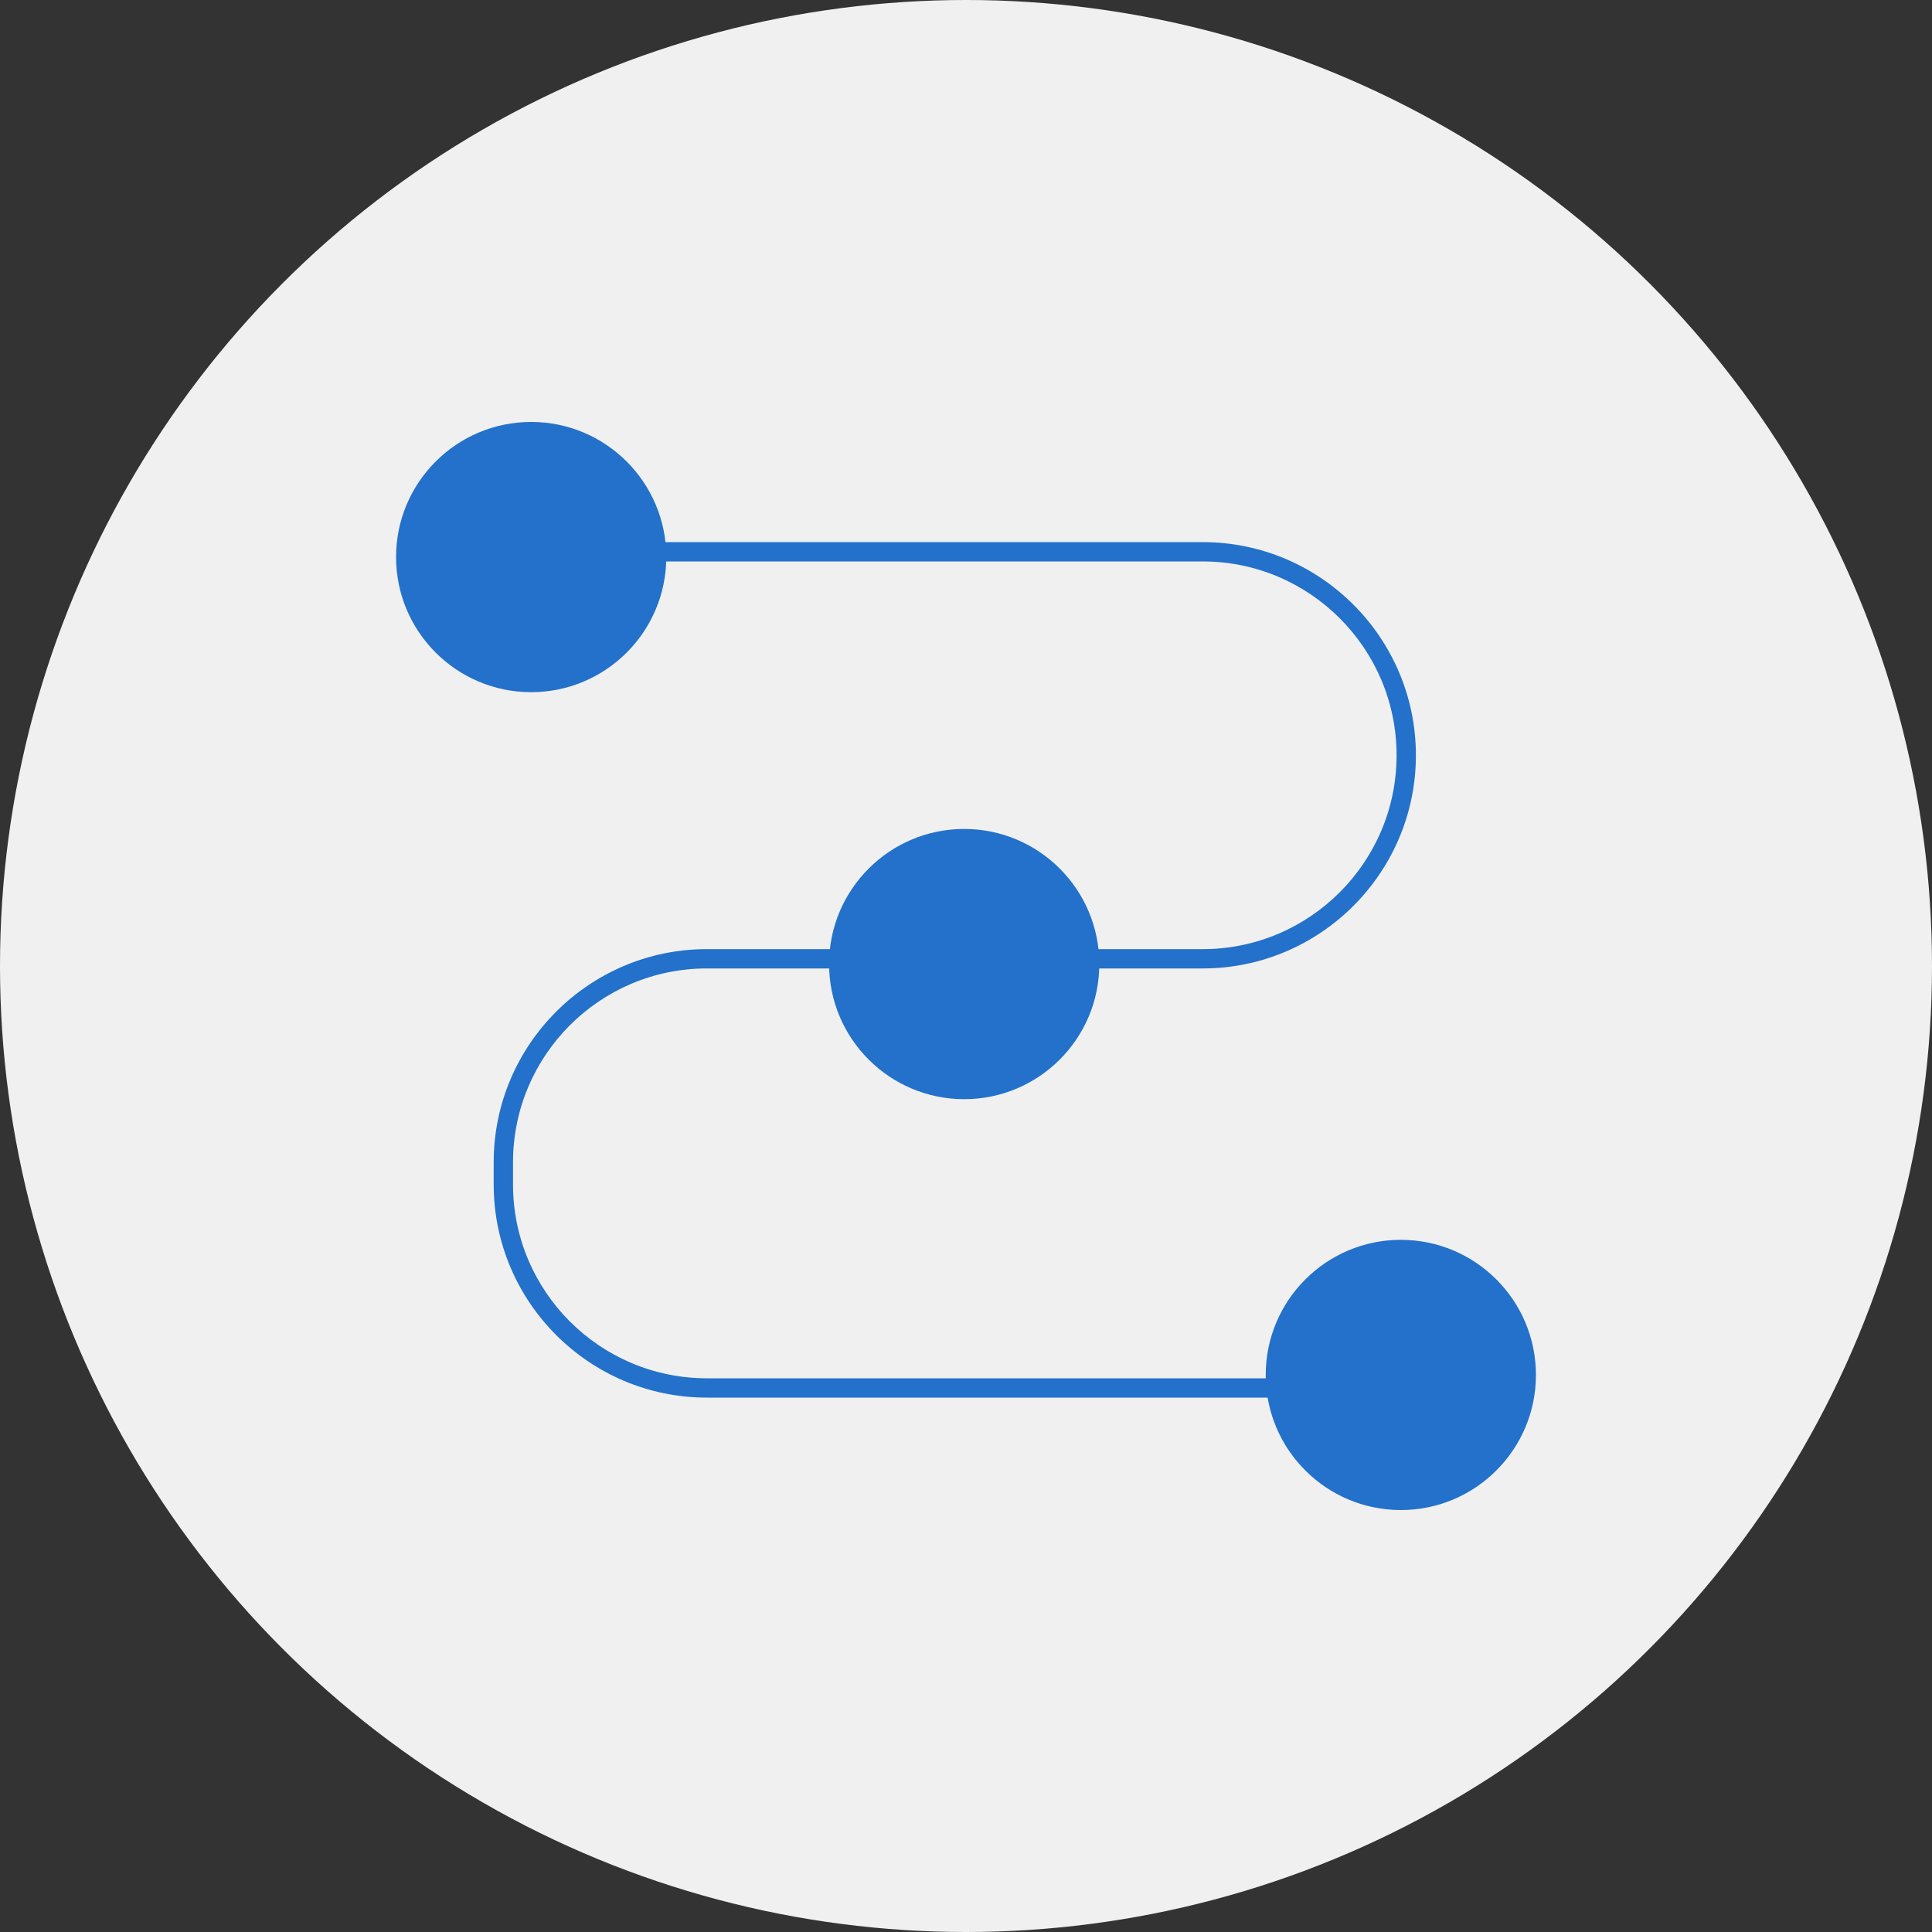
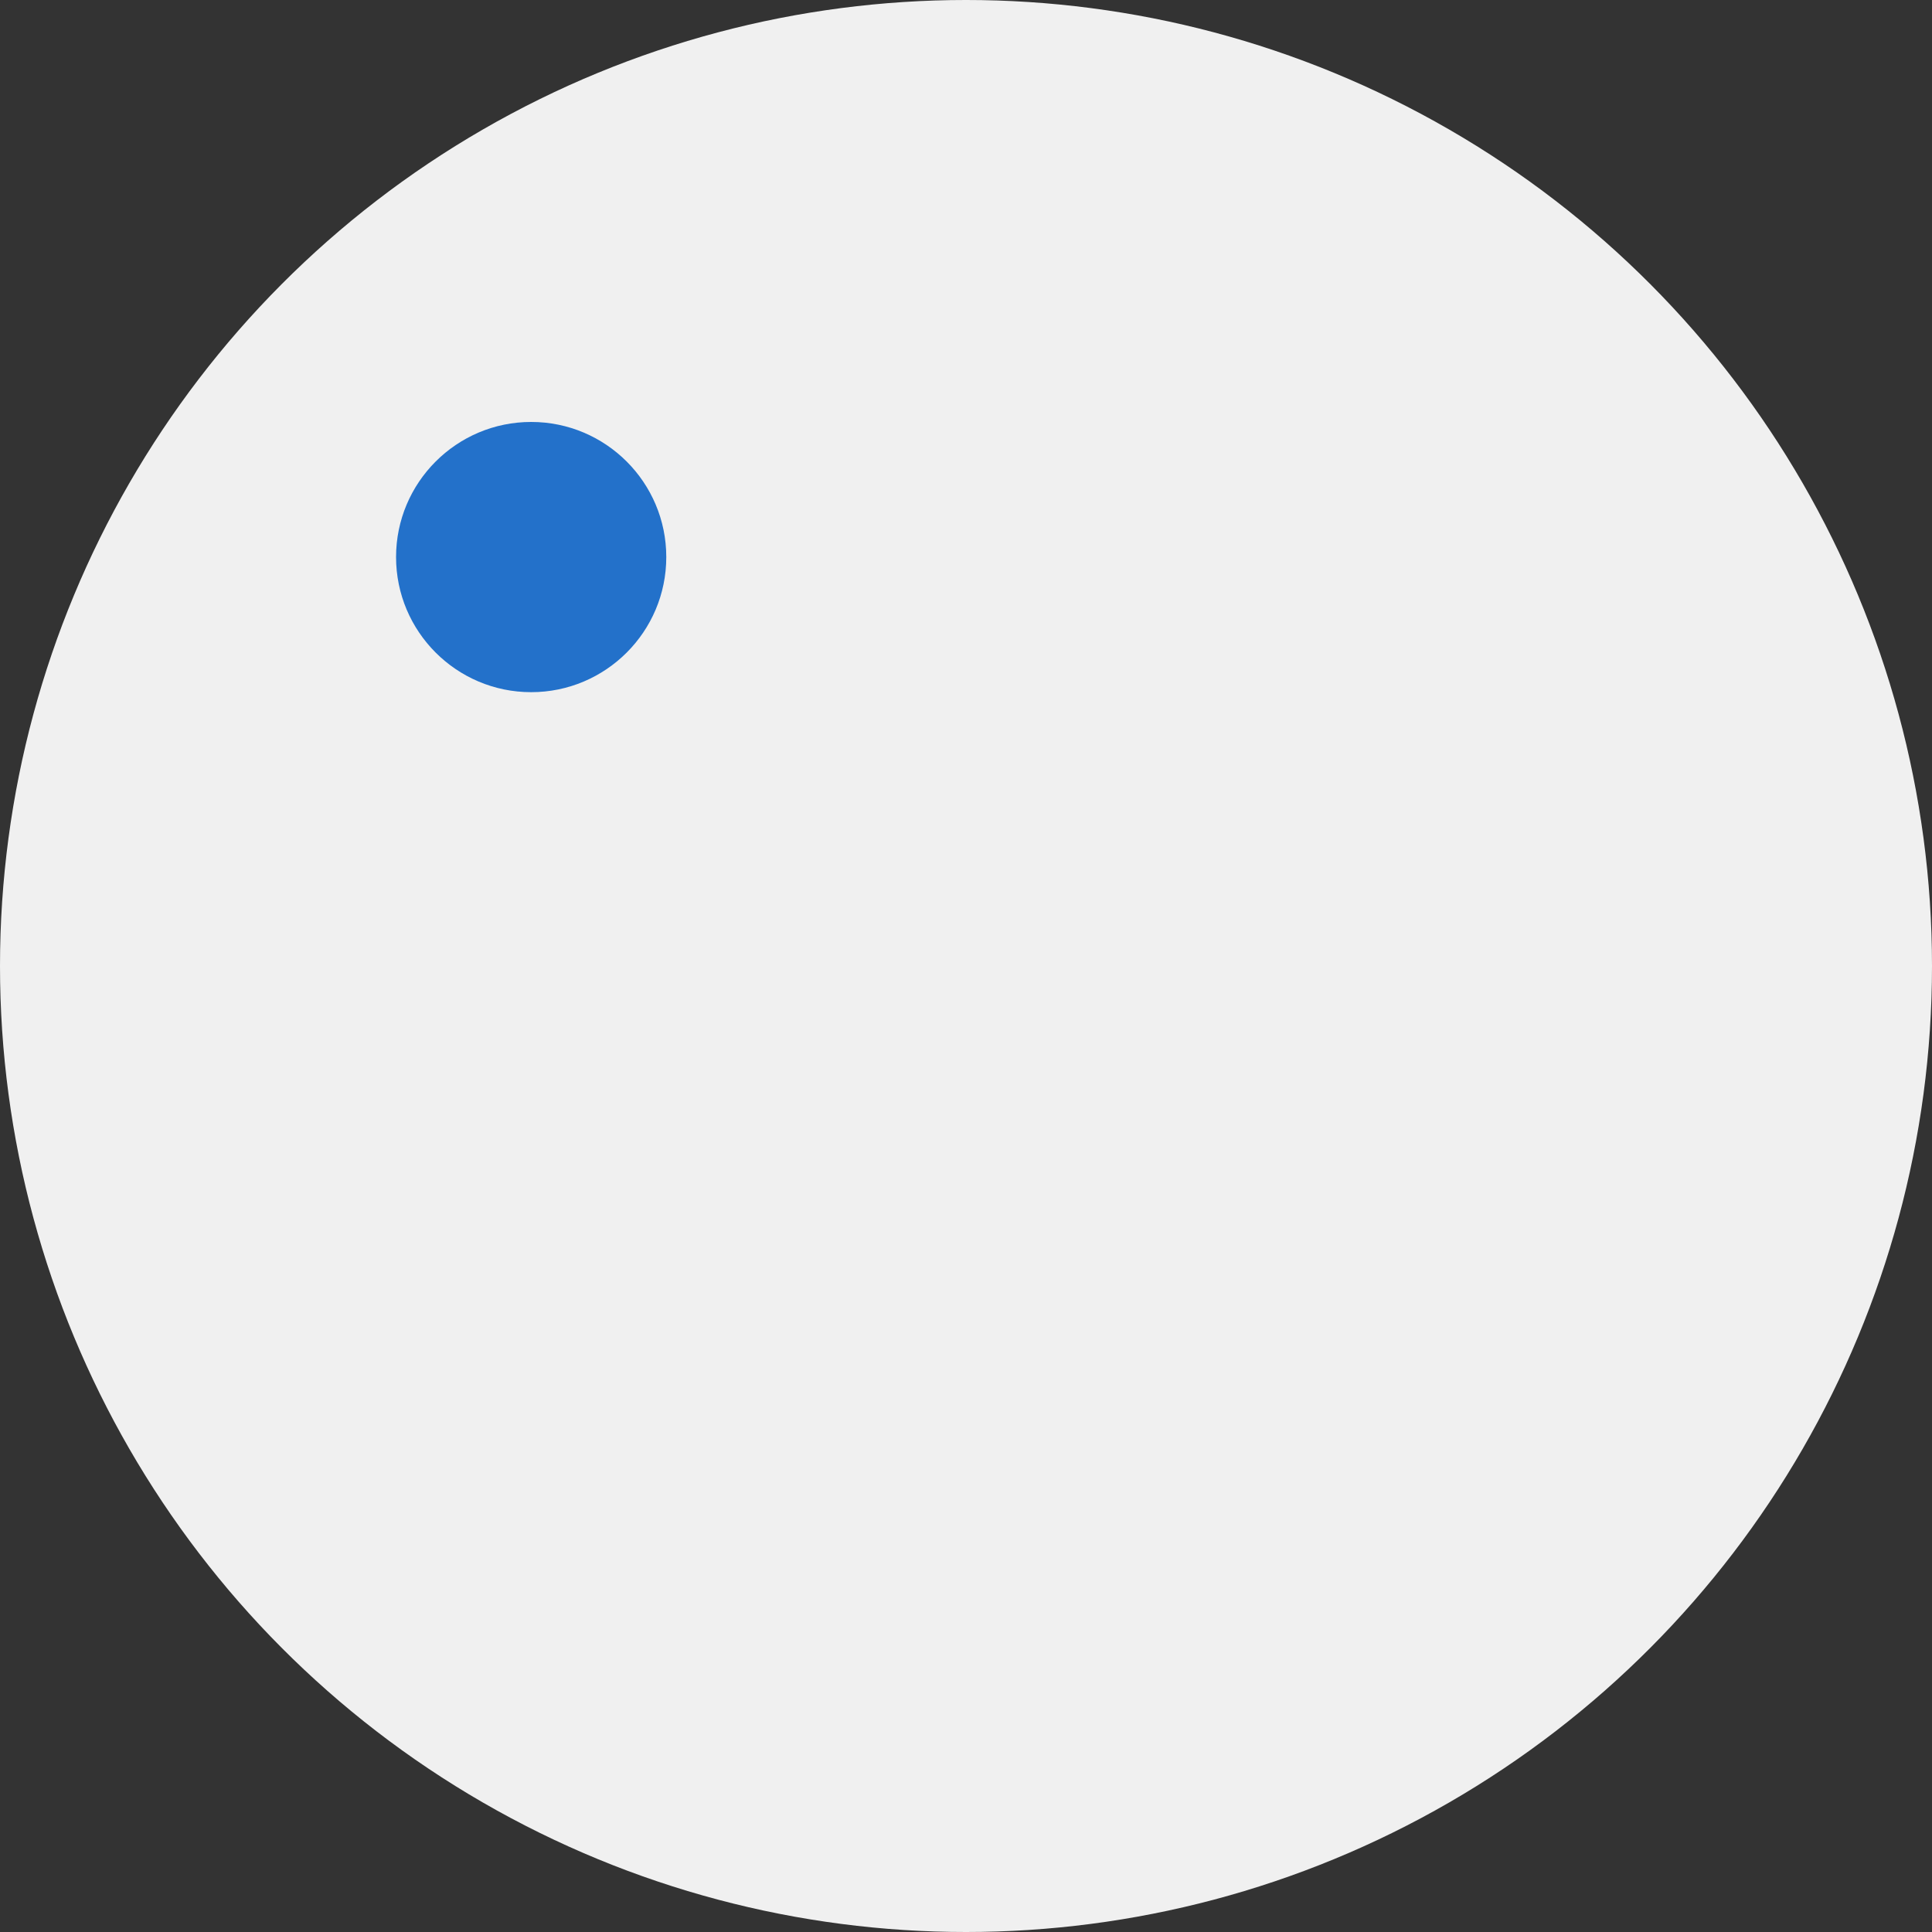
<svg xmlns="http://www.w3.org/2000/svg" id="Layer_2" data-name="Layer 2" width="150" height="150" viewBox="0 0 150 150">
  <rect x="0" y="0" width="150" height="150" fill="#333333" stroke="none" />
  <defs>
    <style> .cls-1 { fill: #2371ca; } .cls-2 { fill: #f0f0f0; } </style>
  </defs>
  <g id="Layer_1-2" data-name="Layer 1">
    <g>
      <circle class="cls-2" cx="75" cy="75" r="75" />
      <g>
        <g>
          <path class="cls-2" d="M38.51,42.82h54.88c8.73,0,15.8,7.07,15.8,15.8s-7.07,15.8-15.8,15.8h-38.5c-8.73,0-15.8,7.07-15.8,15.8v1.72c0,8.73,7.07,15.8,15.8,15.8h54.31" />
-           <path class="cls-1" d="M109.19,108.51h-54.31c-9.13,0-16.55-7.43-16.55-16.55v-1.72c0-9.13,7.43-16.55,16.55-16.55h38.5c8.3,0,15.05-6.75,15.05-15.05s-6.75-15.05-15.05-15.05h-54.88v-1.5h54.88c9.13,0,16.55,7.43,16.55,16.55s-7.43,16.55-16.55,16.55h-38.5c-8.3,0-15.05,6.75-15.05,15.05v1.72c0,8.3,6.75,15.05,15.05,15.05h54.31v1.5Z" />
        </g>
-         <path class="cls-1" d="M41.24,53.74c5.79,0,10.49-4.7,10.49-10.49s-4.7-10.49-10.49-10.49-10.49,4.7-10.49,10.49,4.7,10.49,10.49,10.49Z" />
-         <path class="cls-1" d="M108.76,117.24c5.79,0,10.49-4.7,10.49-10.49s-4.7-10.49-10.49-10.49-10.49,4.7-10.49,10.49,4.7,10.49,10.49,10.49Z" />
-         <path class="cls-1" d="M74.86,85.34c5.79,0,10.49-4.7,10.49-10.49s-4.7-10.49-10.49-10.49-10.49,4.7-10.49,10.49,4.7,10.49,10.49,10.49Z" />
+         <path class="cls-1" d="M41.24,53.74c5.79,0,10.49-4.7,10.49-10.49s-4.7-10.49-10.49-10.49-10.49,4.7-10.49,10.49,4.7,10.49,10.49,10.49" />
      </g>
    </g>
  </g>
</svg>